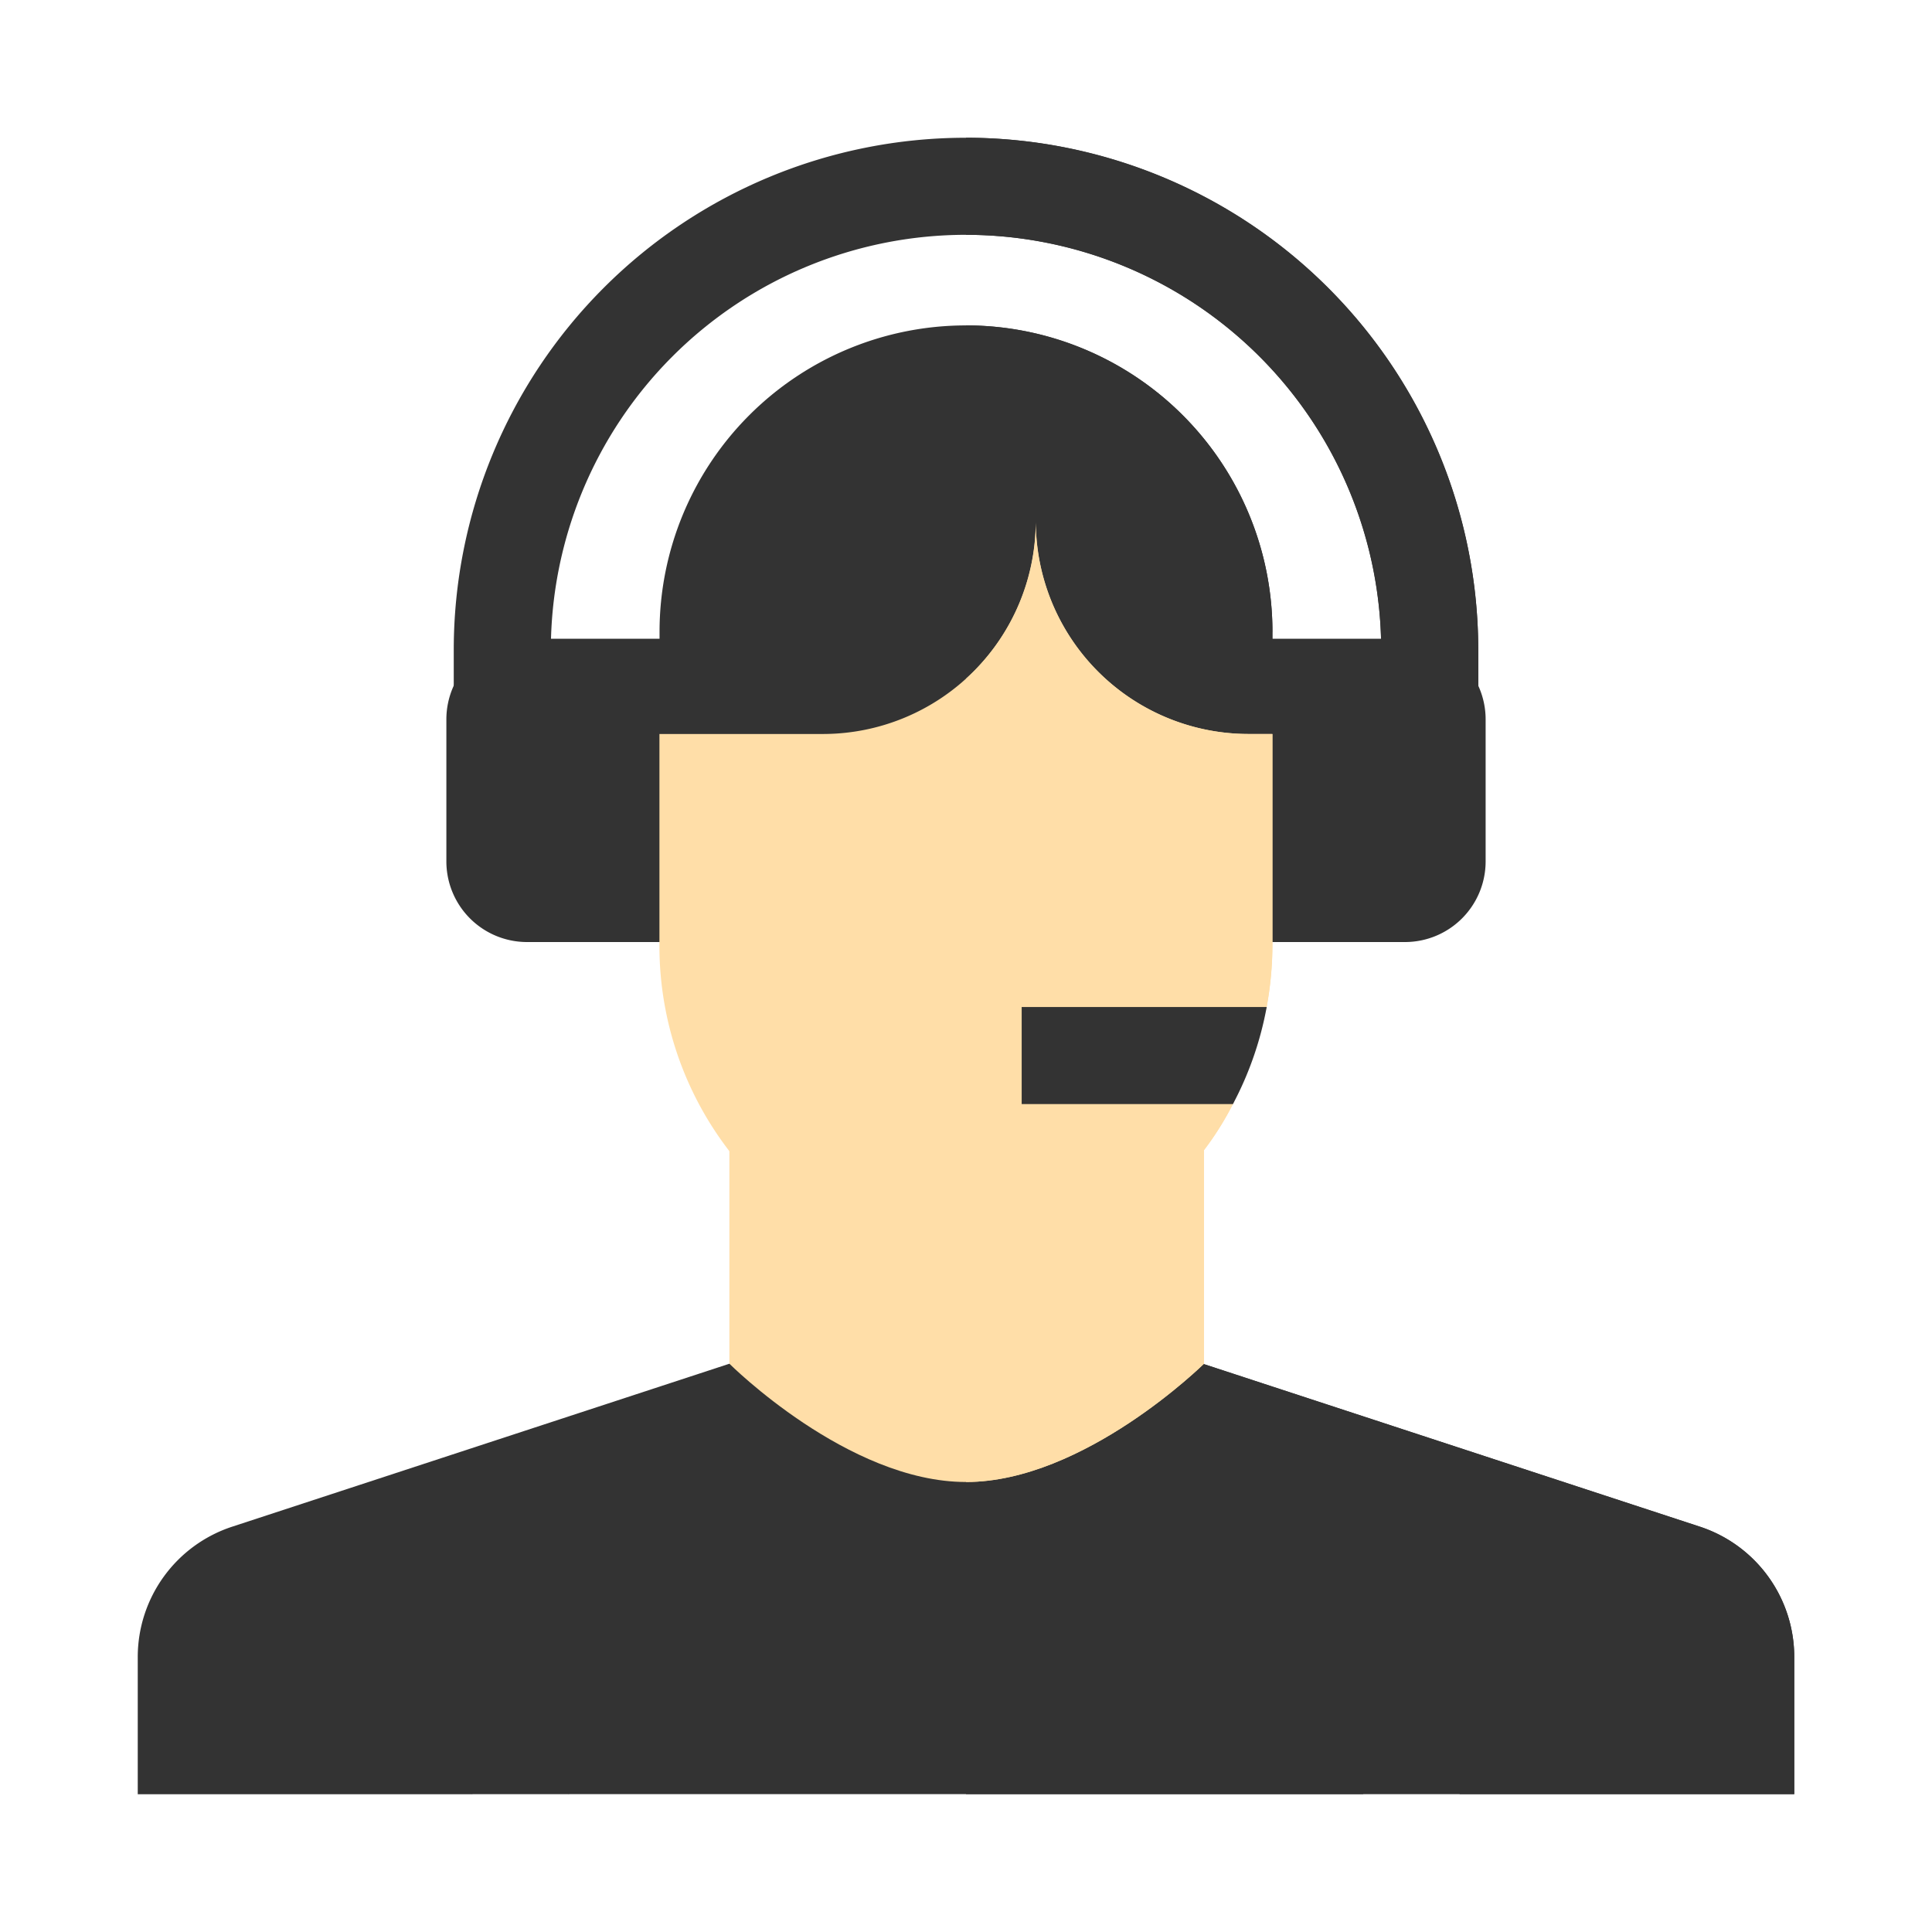
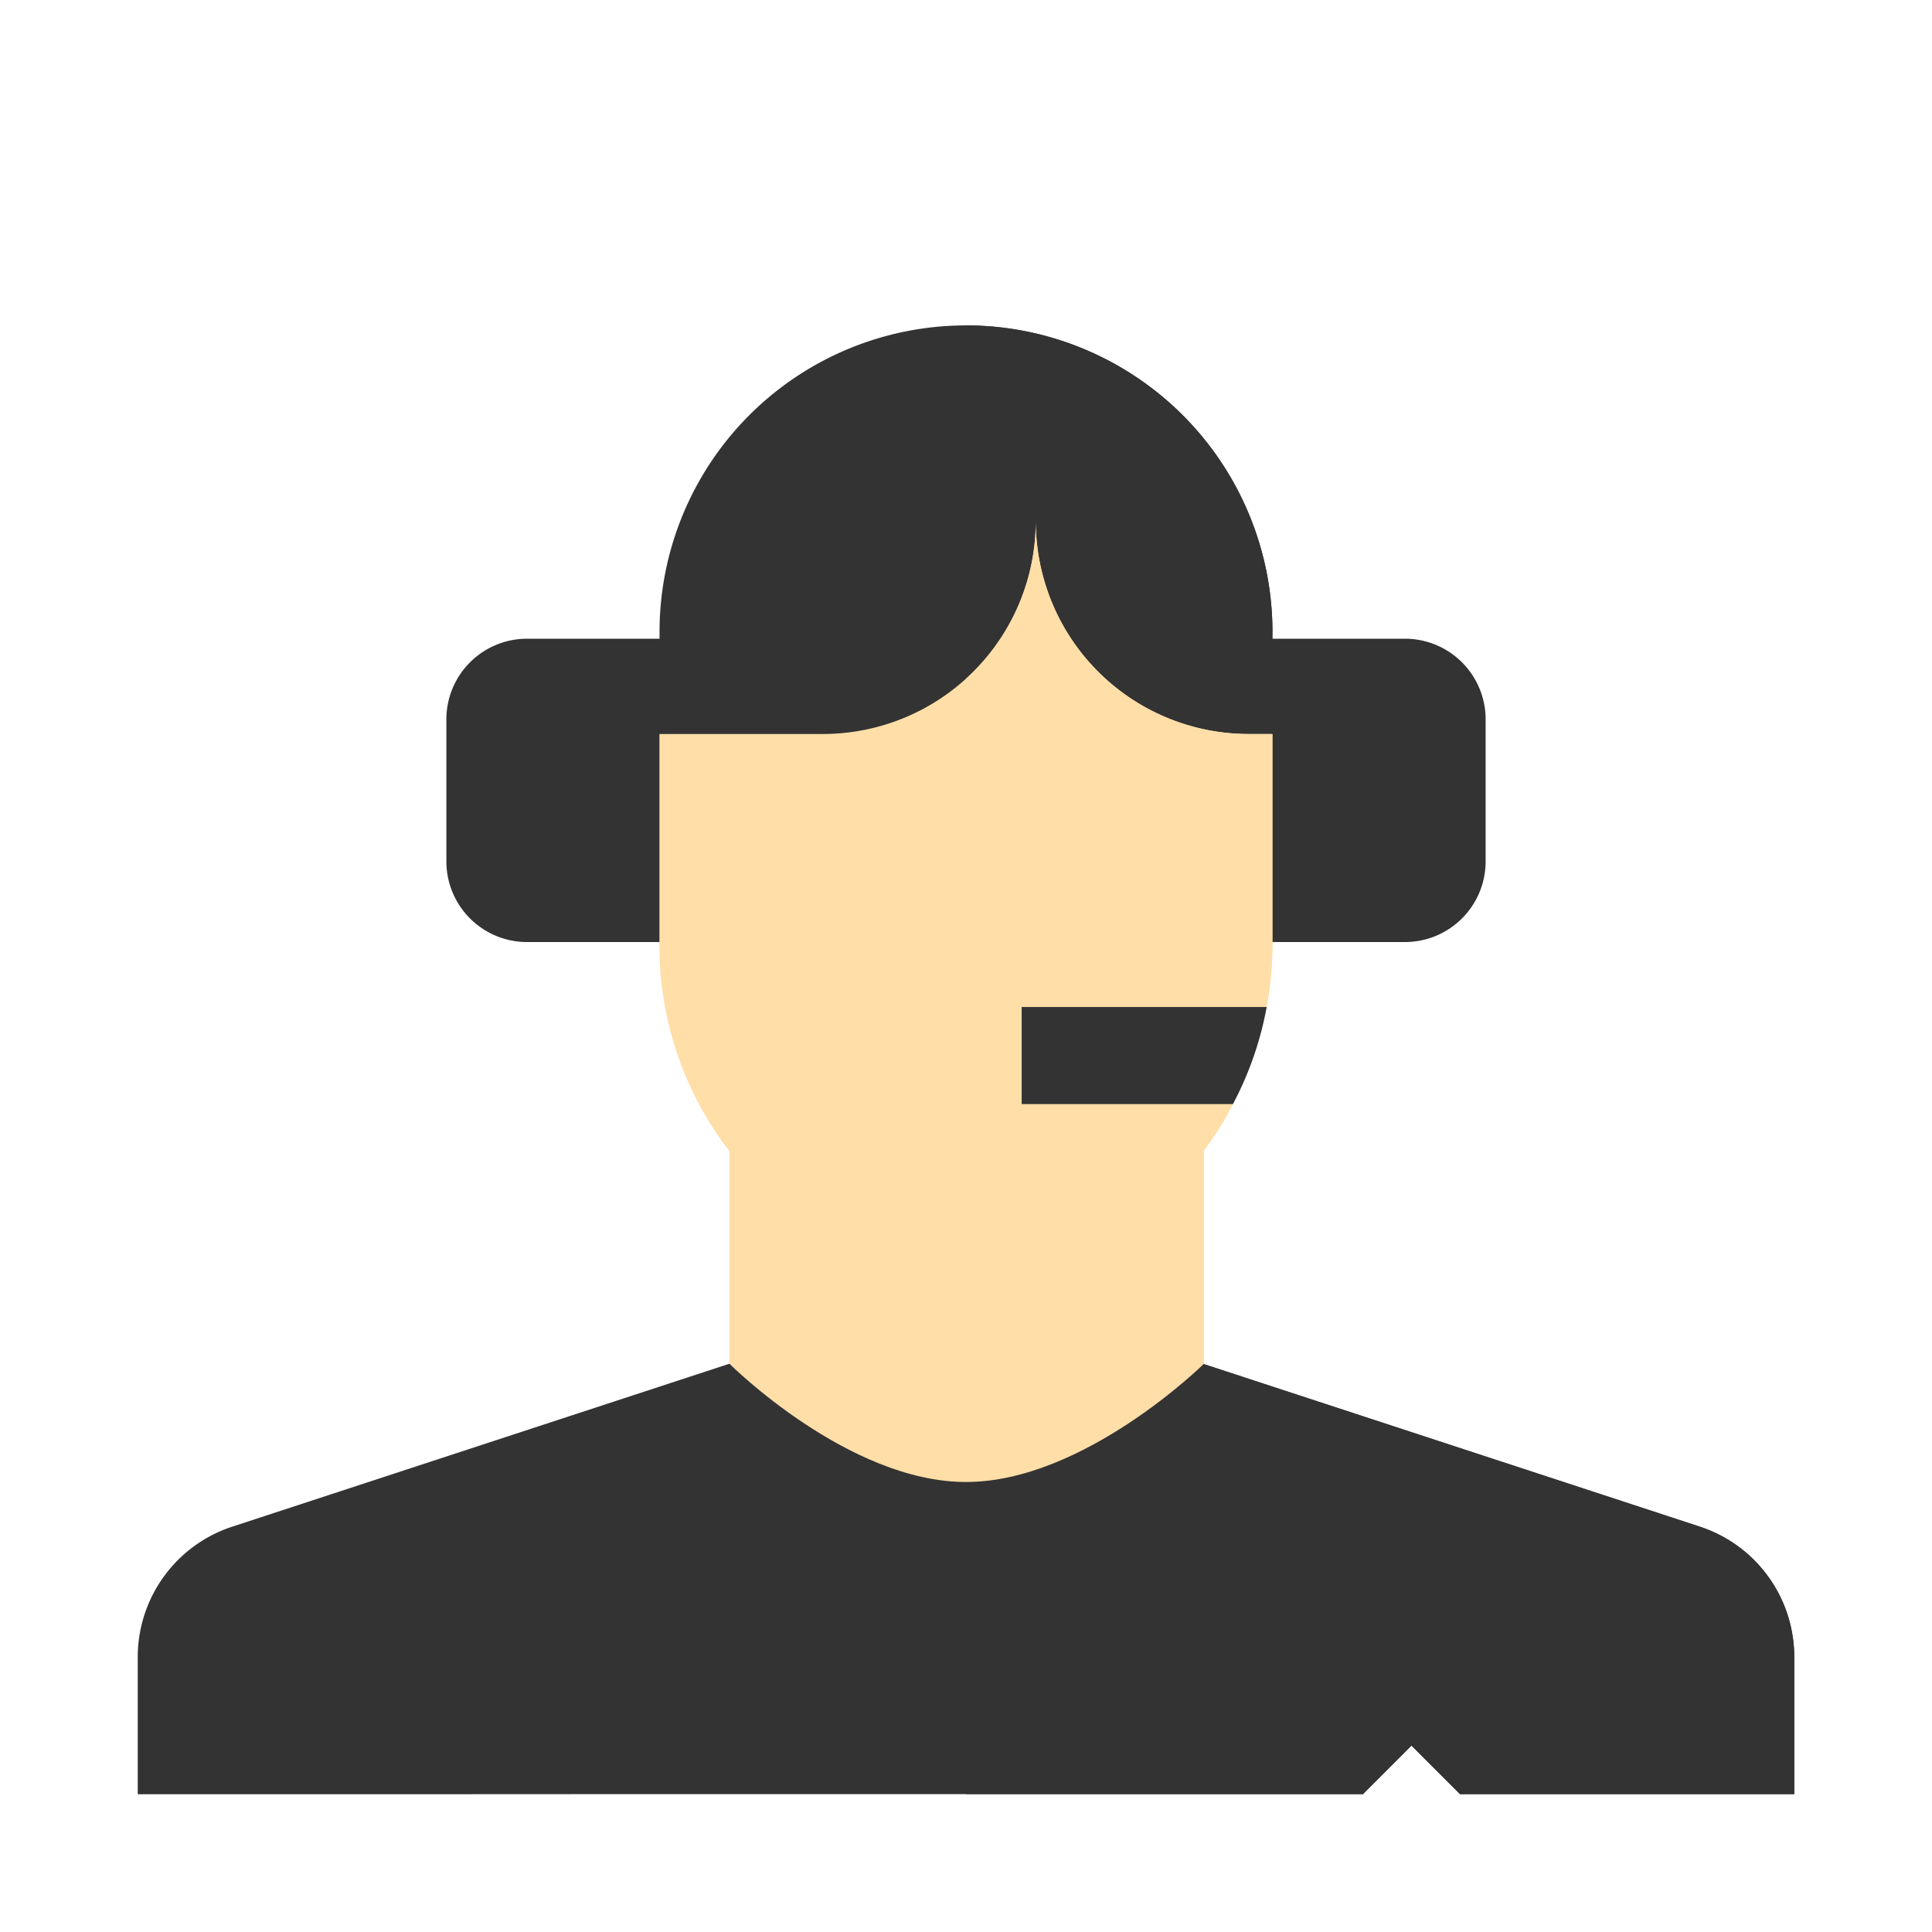
<svg xmlns="http://www.w3.org/2000/svg" width="100" height="100" viewBox="0 0 100 100">
  <g id="グループ_956" data-name="グループ 956" transform="translate(-655 -860)">
    <path id="長方形_4" fill="#fff" d="M0 0h100v100H0z" data-name="長方形 4" transform="translate(655 860)" />
    <g id="call-center-agent" transform="translate(662.13 867.13)">
-       <path id="パス_260" fill="#333" d="M150.7 26.514v1.954h-5.024v-1.954a21.49 21.49 0 00-42.98 0v1.954H97.67v-1.954a26.514 26.514 0 0153.028 0z" data-name="パス 260" transform="translate(-81.314)" />
-       <path id="パス_261" fill="#333" d="M282.514 26.514v1.954h-5.024v-1.954A21.515 21.515 0 00256 5.024V0a26.544 26.544 0 0126.514 26.514z" data-name="パス 261" transform="translate(-213.13)" />
      <path id="パス_262" fill="#333" d="M108.767 170.538h-9.206a4.175 4.175 0 01-4.174-4.174v-7.352a4.175 4.175 0 014.174-4.174h9.206z" data-name="パス 262" transform="translate(-79.413 -128.908)" />
      <path id="パス_263" fill="#333" d="M334.711 170.538h9.541a4.175 4.175 0 004.174-4.174v-7.352a4.175 4.175 0 00-4.174-4.174h-9.541z" data-name="パス 263" transform="translate(-278.66 -128.908)" />
      <path id="パス_264" fill="#333" d="M85.74 394.1v7.1h-17.3l-2.512-2.512-2.512 2.512h-41.1l-2.512-2.512-2.504 2.518H0v-7.1a7.1 7.1 0 014.89-6.75l25.732-8.433H55.19v.023l25.66 8.41a7.1 7.1 0 014.89 6.744z" data-name="パス 264" transform="translate(0 -315.466)" />
      <path id="パス_265" fill="#333" d="M298.87 394.1v7.1h-17.3l-2.512-2.512-2.512 2.512H256v-22.28h12.32v.023l25.66 8.41a7.1 7.1 0 014.89 6.747z" data-name="パス 265" transform="translate(-213.13 -315.466)" />
      <path id="パス_266" fill="#ffdea8" d="M207.428 306.33v12.156s-6.2 6.124-12.32 6.124-12.248-6.124-12.248-6.124V306.33z" data-name="パス 266" transform="translate(-152.238 -255.032)" />
-       <path id="パス_267" fill="#ffdea8" d="M268.32 306.33v12.156s-6.2 6.124-12.32 6.124v-18.28z" data-name="パス 267" transform="translate(-213.13 -255.032)" />
      <path id="パス_268" fill="#333" d="M193 73.862v5.272l-1.628 1.753h-28.464l-1.628-1.753v-5.272a15.862 15.862 0 1131.724 0z" data-name="パス 268" transform="translate(-134.272 -48.287)" />
      <path id="パス_269" fill="#333" d="M271.862 73.862v5.272l-1.628 1.753H256V58a15.862 15.862 0 0115.862 15.862z" data-name="パス 269" transform="translate(-213.13 -48.287)" />
      <path id="パス_270" fill="#ffdea8" d="M193 129.5v10.863a17.964 17.964 0 01-.3 3.272c-.159.862-2.383 2.512-2.383 2.512s1.062 1.713.636 2.512a15.722 15.722 0 01-13.817 8.589 15.344 15.344 0 01-11.217-4.945 17.394 17.394 0 01-4.645-11.94V129.5h8.46a11.017 11.017 0 0011.017-11.016 11.015 11.015 0 0011.022 11.016z" data-name="パス 270" transform="translate(-134.272 -98.639)" />
      <path id="パス_271" fill="#ffdea8" d="M271.862 129.5v10.863a17.968 17.968 0 01-.3 3.272c-.159.862-2.383 2.512-2.383 2.512s1.062 1.713.636 2.512A15.722 15.722 0 01256 157.244v-30.605a10.99 10.99 0 003.615-8.159 11.015 11.015 0 0011.016 11.02z" data-name="パス 271" transform="translate(-213.13 -98.639)" />
      <path id="パス_272" fill="#333" d="M285.892 268.67a17.408 17.408 0 01-1.747 5.024H273.21v-5.024z" data-name="パス 272" transform="translate(-227.458 -223.678)" />
      <path id="パス_273" fill="#333" d="M103.286 466h5.024v7.7h-5.024z" data-name="パス 273" transform="translate(-85.99 -387.964)" />
-       <path id="パス_274" fill="#333" d="M378.714 466h5.024v7.7h-5.024z" data-name="パス 274" transform="translate(-315.294 -387.964)" />
    </g>
  </g>
</svg>